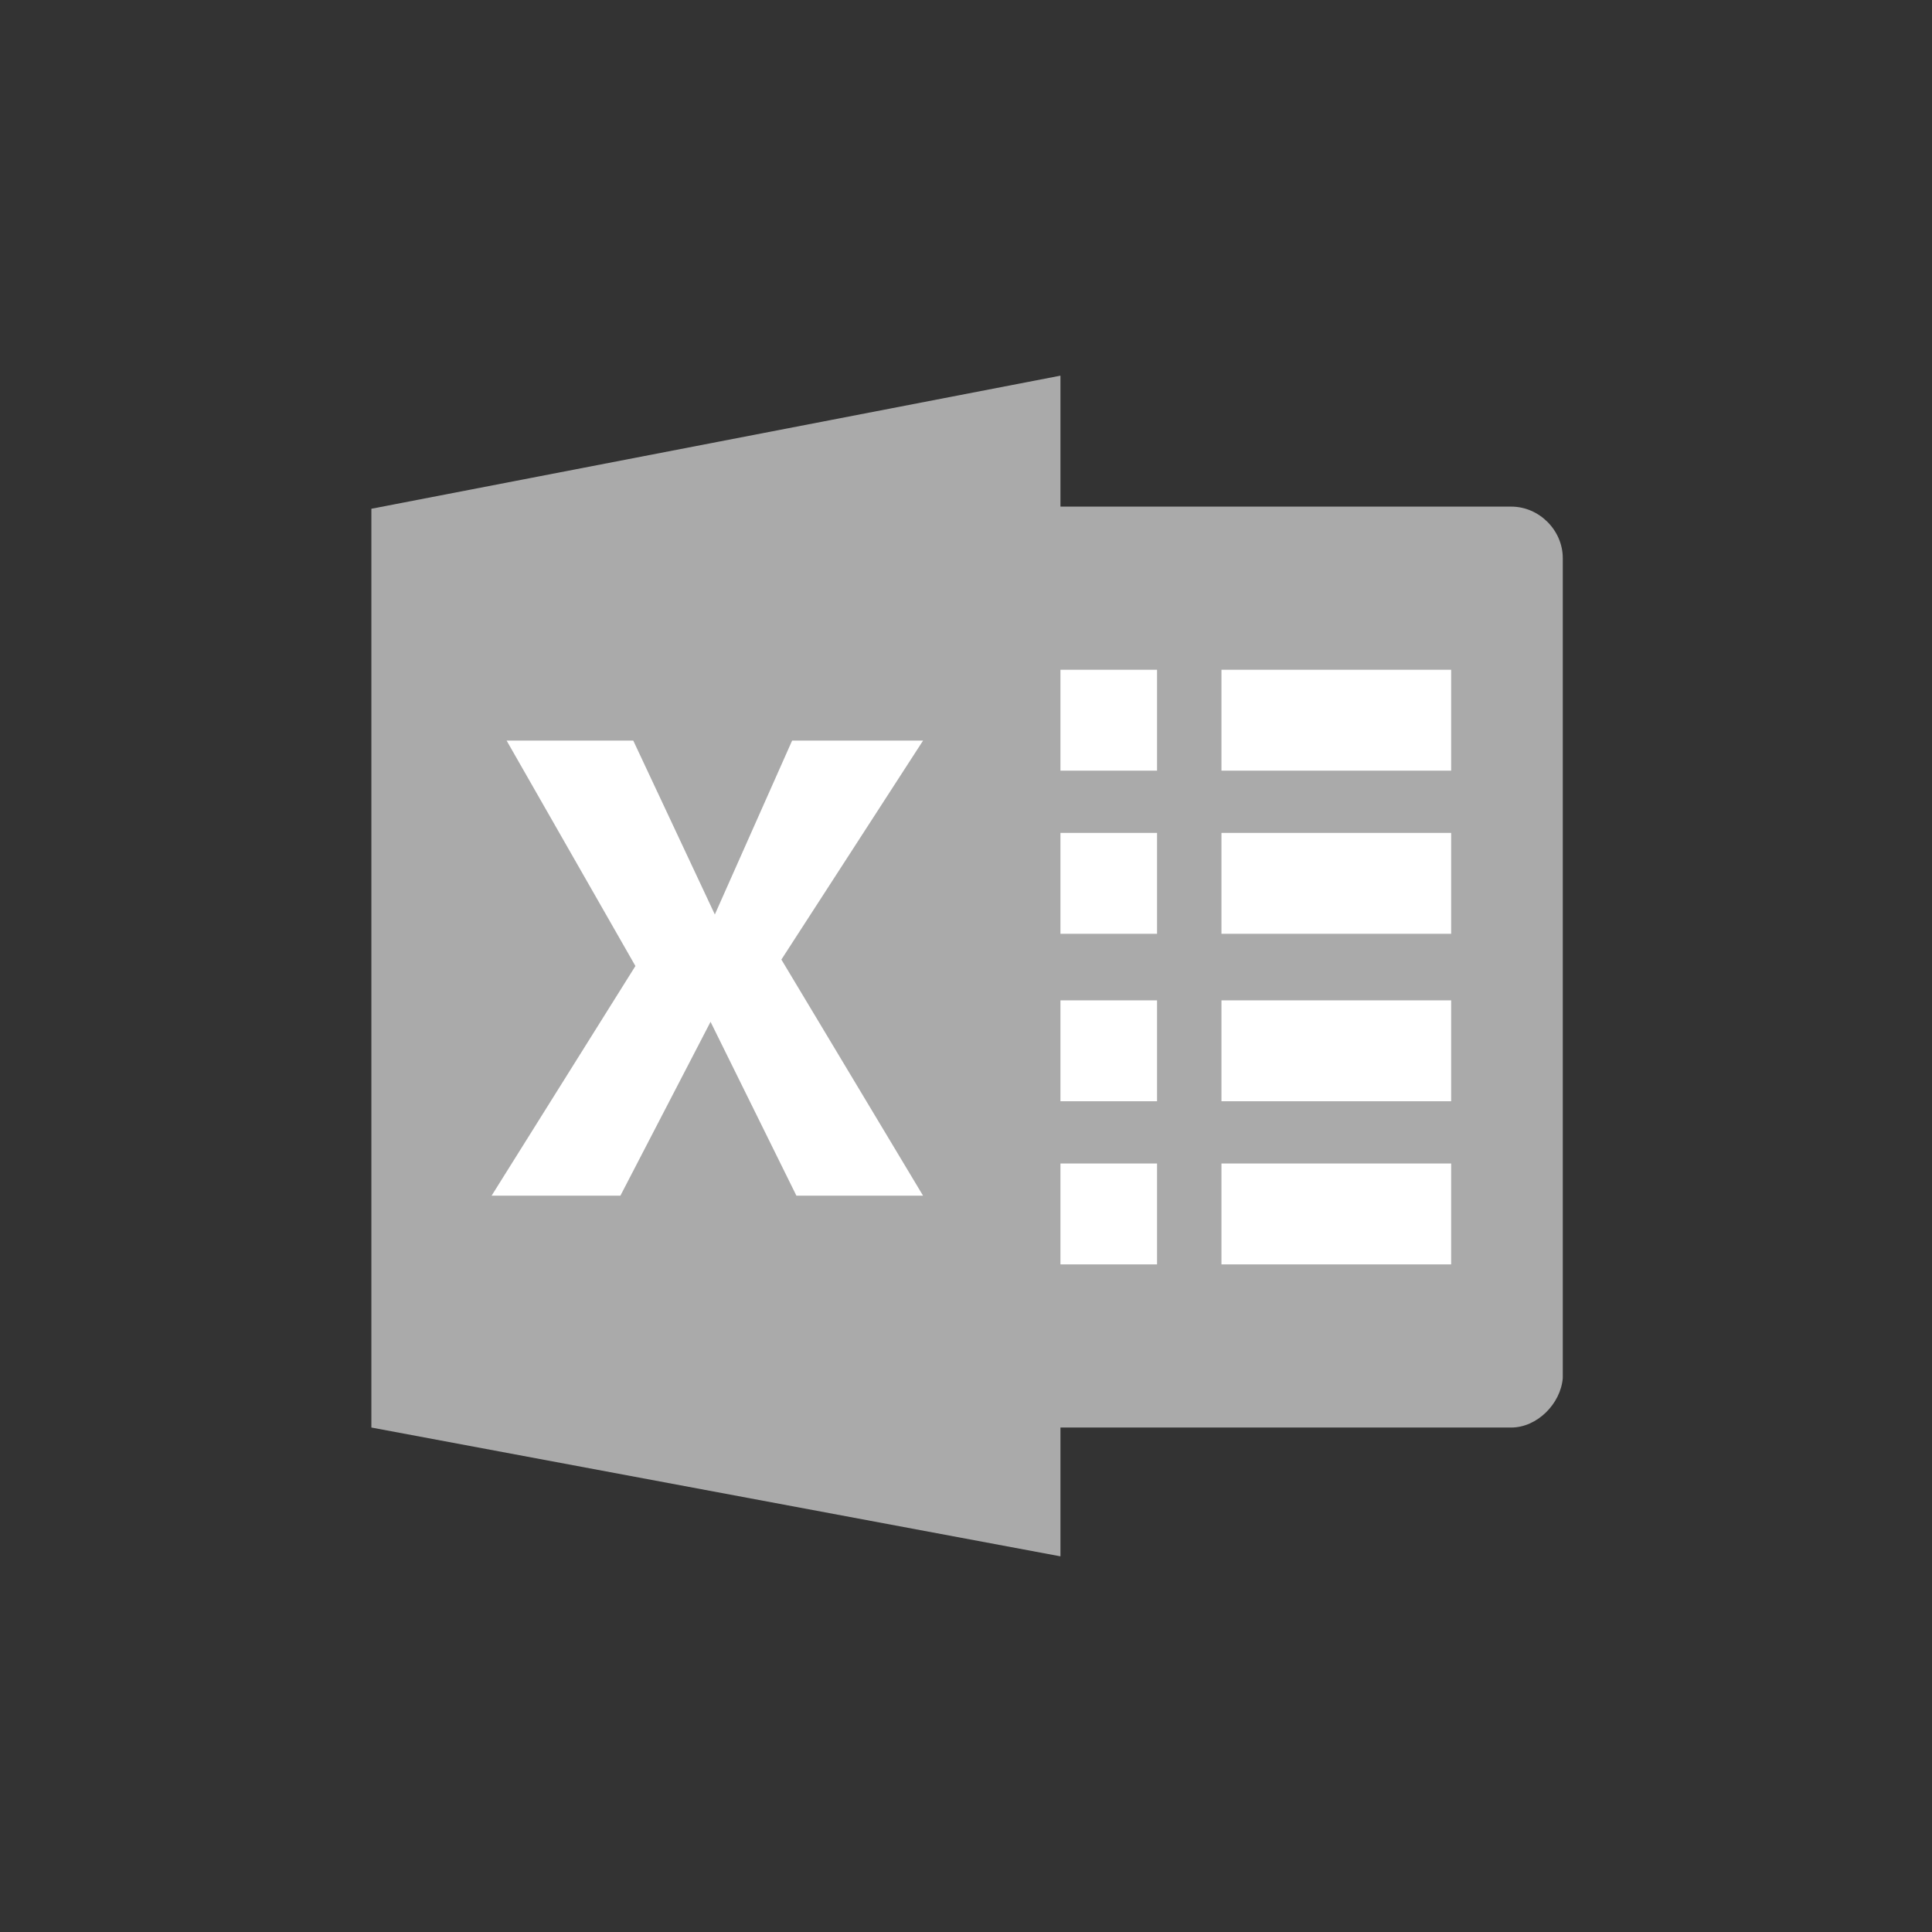
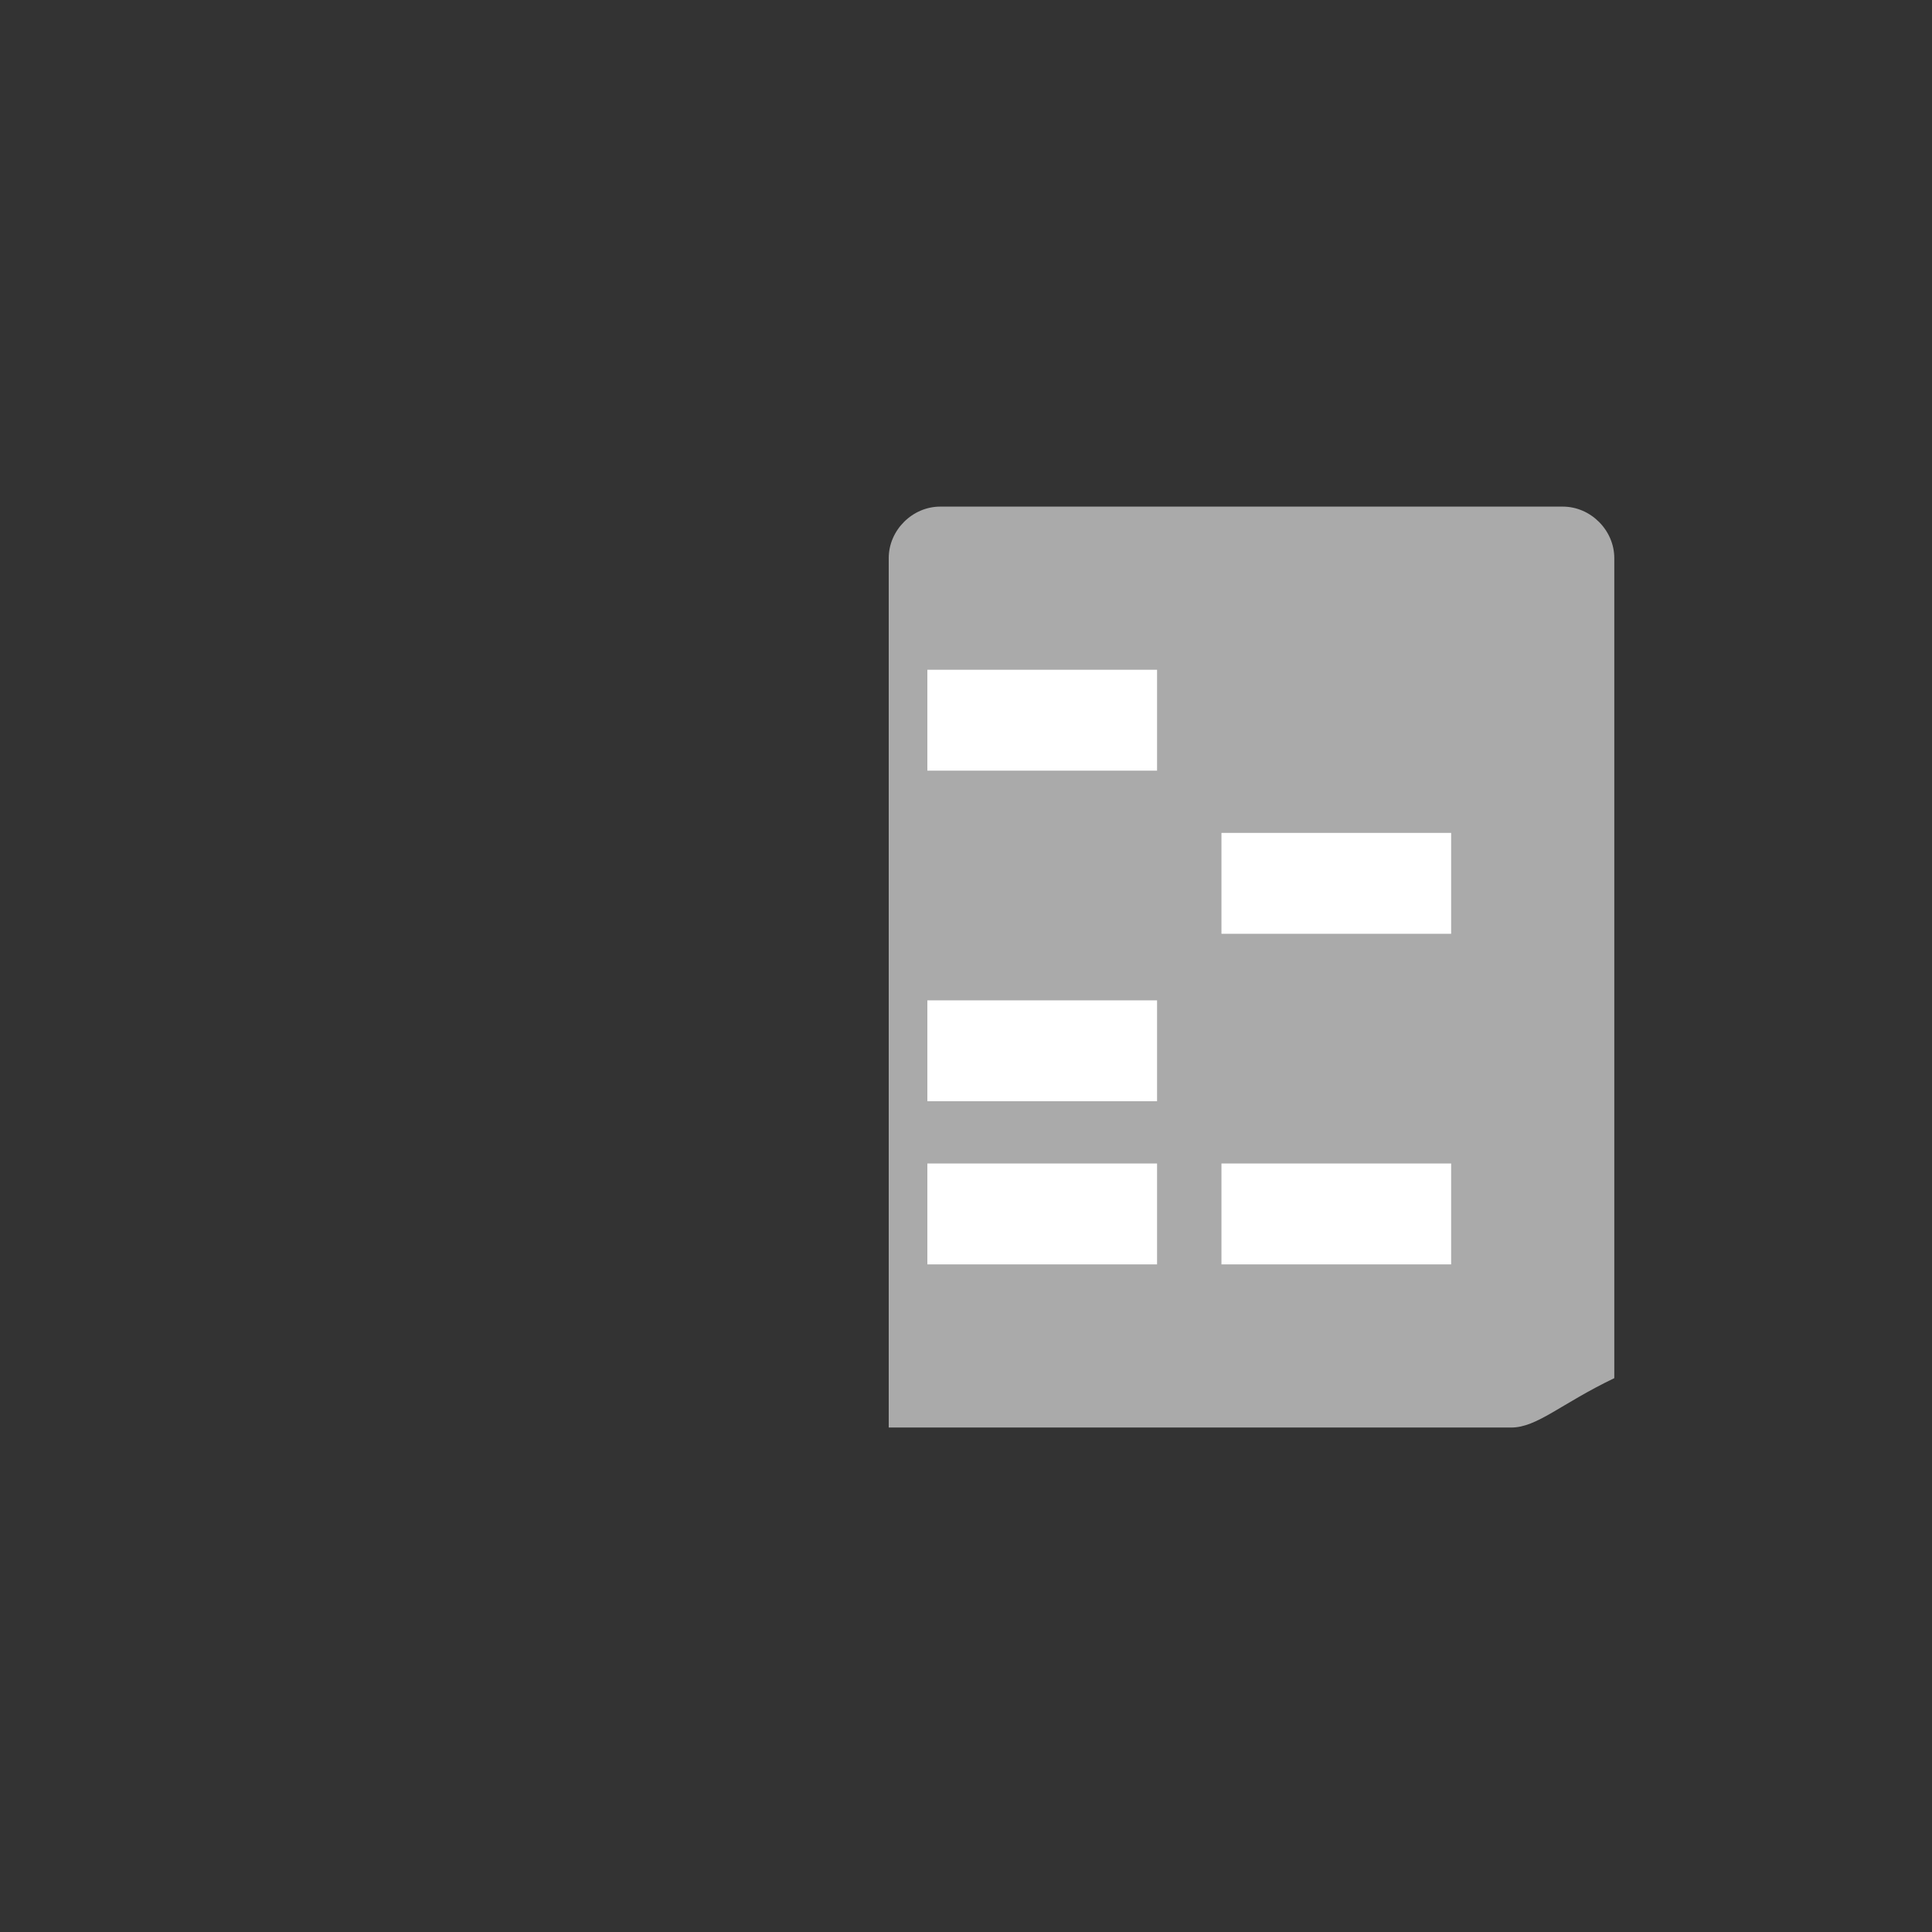
<svg xmlns="http://www.w3.org/2000/svg" version="1.1" id="Capa_1" x="0px" y="0px" viewBox="0 0 90 90" style="enable-background:new 0 0 90 90;" xml:space="preserve">
  <rect x="0" y="0" width="90" height="90" fill="#333333" stroke="none" />
  <style type="text/css">
	.st0{fill:#AAAAAA;}
	.st1{fill:#FFFFFF;}
</style>
  <g>
-     <path class="st0" d="M70.4,66.5h-29c-1.3,0-2.4-1.1-2.4-2.4V26c0-1.3,1.1-2.4,2.4-2.4h29c1.3,0,2.4,1.1,2.4,2.4v38.2   C72.7,65.4,71.6,66.5,70.4,66.5z" />
+     <path class="st0" d="M70.4,66.5h-29V26c0-1.3,1.1-2.4,2.4-2.4h29c1.3,0,2.4,1.1,2.4,2.4v38.2   C72.7,65.4,71.6,66.5,70.4,66.5z" />
    <g>
      <g>
        <g>
-           <rect x="56.9" y="31.2" class="st1" width="10.7" height="4.7" />
-         </g>
+           </g>
        <g>
          <rect x="56.9" y="38.8" class="st1" width="10.7" height="4.7" />
        </g>
        <g>
-           <rect x="56.9" y="46.6" class="st1" width="10.7" height="4.7" />
-         </g>
+           </g>
        <g>
          <rect x="56.9" y="54.2" class="st1" width="10.7" height="4.7" />
        </g>
      </g>
      <g>
        <g>
          <rect x="43.2" y="31.2" class="st1" width="10.7" height="4.7" />
        </g>
        <g>
-           <rect x="43.2" y="38.8" class="st1" width="10.7" height="4.7" />
-         </g>
+           </g>
        <g>
          <rect x="43.2" y="46.6" class="st1" width="10.7" height="4.7" />
        </g>
        <g>
          <rect x="43.2" y="54.2" class="st1" width="10.7" height="4.7" />
        </g>
      </g>
    </g>
-     <polygon class="st0" points="17.3,23.7 17.3,66.5 49.4,72.5 49.4,17.5  " />
    <g>
-       <polygon class="st1" points="23.6,34.5 29.6,45 22.9,55.7 28.9,55.7 33.1,47.6 37.1,55.7 43,55.7 36.4,44.7 43,34.5 36.9,34.5     33.3,42.6 29.5,34.5   " />
-     </g>
+       </g>
  </g>
</svg>